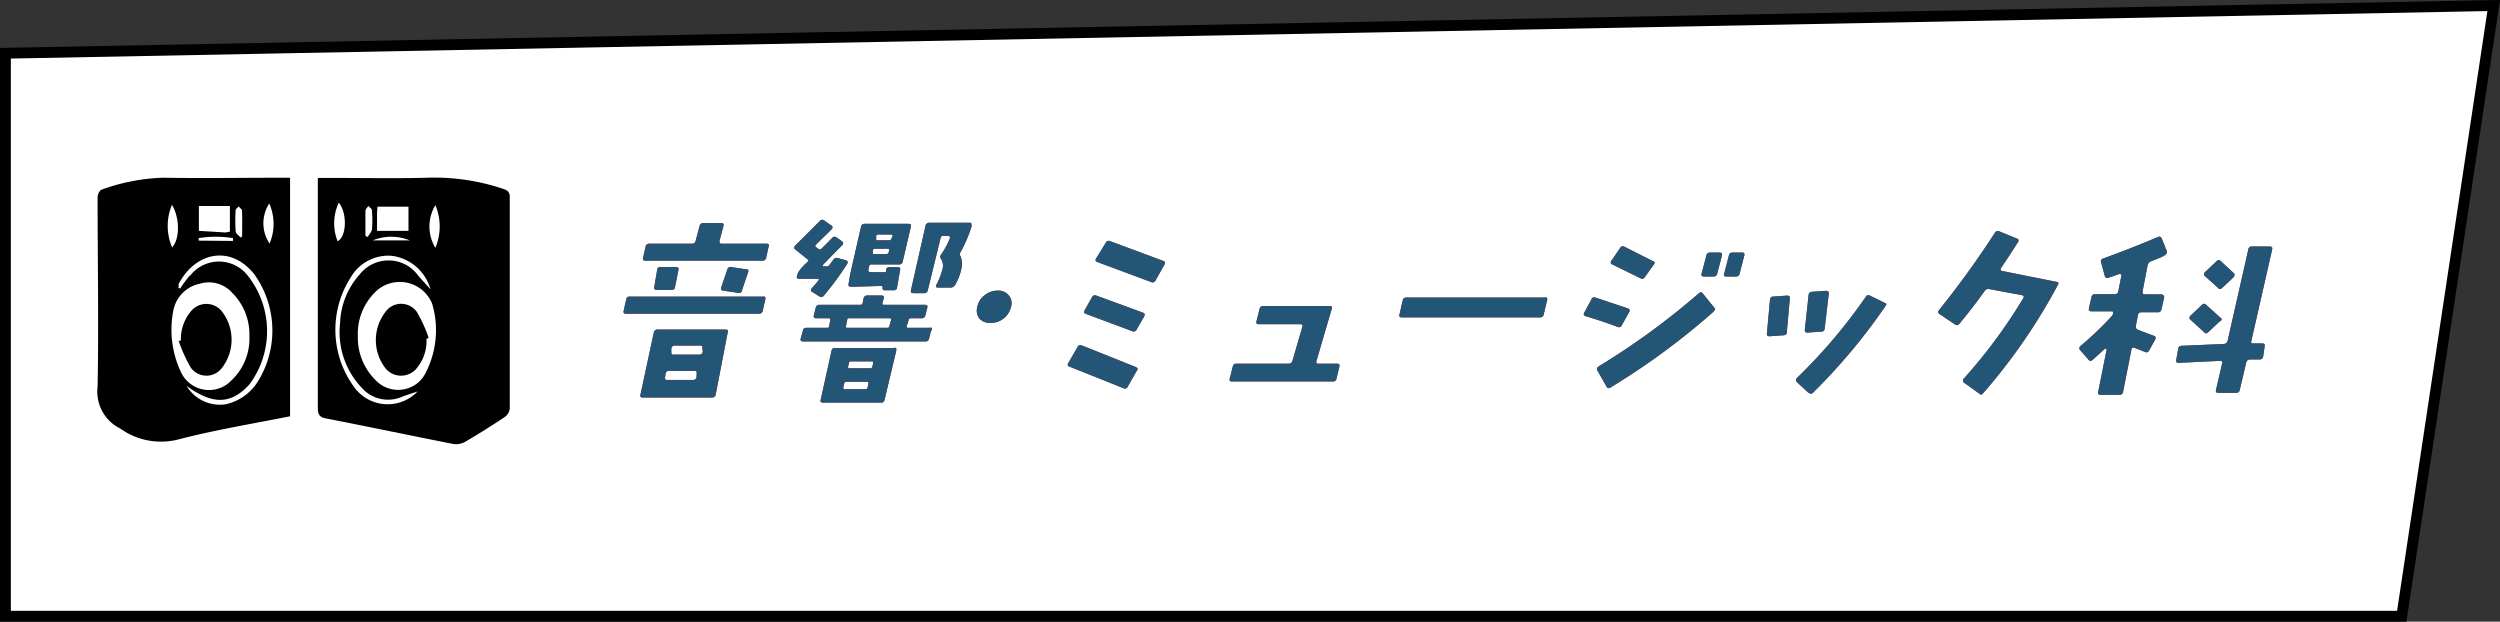
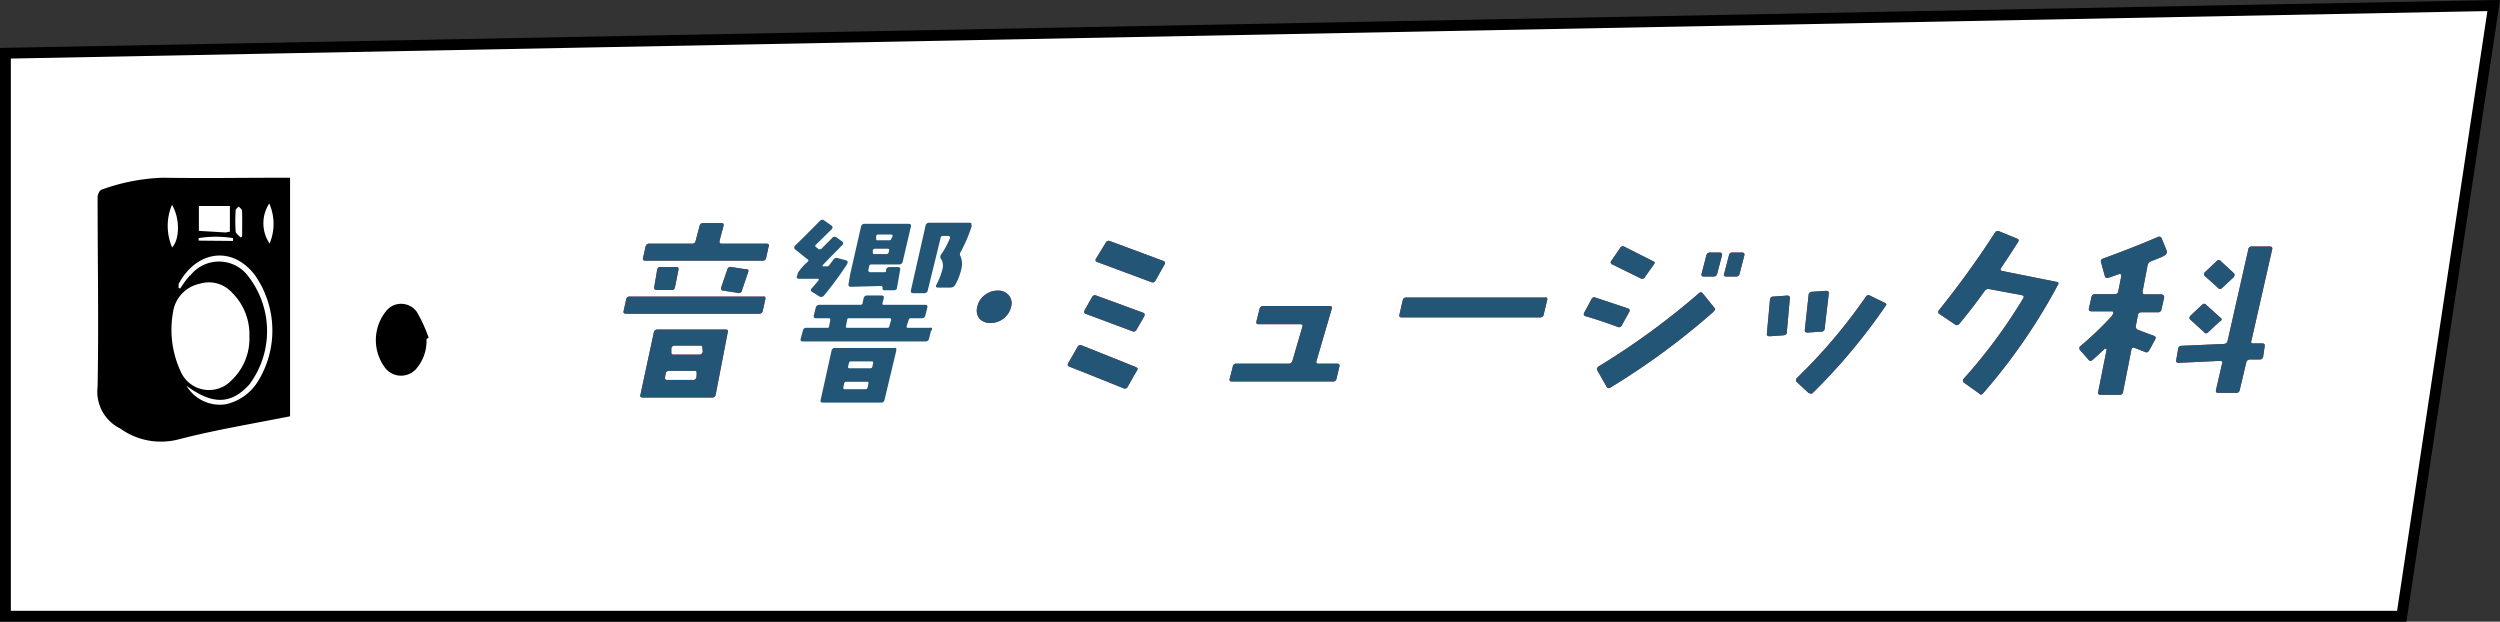
<svg xmlns="http://www.w3.org/2000/svg" viewBox="0 0 230.55 57.33">
  <rect x="0" y="0" width="230.55" height="57.33" fill="#333333" stroke="none" />
  <defs>
    <style>.cls-1{fill:#fff;stroke:#000;stroke-miterlimit:10;}.cls-2{fill:#ba392d;}.cls-3{fill:#235577;}</style>
  </defs>
  <g id="レイヤー_2" data-name="レイヤー 2">
    <g id="レイヤー_1-2" data-name="レイヤー 1">
      <polygon class="cls-1" points="221.49 56.83 0.5 56.83 0.5 4.91 229.97 0.51 221.49 56.83" />
      <g id="レイヤー_2-2" data-name="レイヤー 2">
        <g id="レイヤー_1-2-2" data-name="レイヤー 1-2">
-           <path d="M39.39,16.39a19.87,19.87,0,0,1,6.93,1c.42.14.7.24.69.82V37.7a1.12,1.12,0,0,1-.48.77c-1.2.8-2.43,1.57-3.68,2.3a1.71,1.71,0,0,1-1.07.17c-3.91-.77-7.8-1.59-11.71-2.35-.61-.12-.76-.35-.76-1V16.41C32.76,16.39,36.08,16.48,39.39,16.39ZM34.63,35.05a2.86,2.86,0,0,0,4,.17,2.91,2.91,0,0,0,.68-.95A8.57,8.57,0,0,0,39.85,28a3.22,3.22,0,0,0-4.22-1.75,3.08,3.08,0,0,0-.78.46A5.38,5.38,0,0,0,33,31,5.5,5.5,0,0,0,34.63,35.05Zm1.48-11.46a4,4,0,0,0-3.77,2,8.93,8.93,0,0,0,.28,10.05,3.81,3.81,0,0,0,5.89.46c-.55.18-1,.32-1.46.5a3.22,3.22,0,0,1-3.69-.84,7.43,7.43,0,0,1-2-5.93,7.09,7.09,0,0,1,1.8-4.51,3.39,3.39,0,0,1,4.75-.59,3.29,3.29,0,0,1,.63.66c.38.44.78.86,1.16,1.29A4.27,4.27,0,0,0,36.11,23.59Zm-1.34-4v1.7h2.9V19.06H34.82C34.8,19.23,34.78,19.41,34.77,19.59Zm5.38-.67a3.82,3.82,0,0,0,0,3.94A5.08,5.08,0,0,0,40.15,18.92Zm-9,3.32c.83-.44.88-2.62.09-3.55a4.51,4.51,0,0,0-.11,3.55Zm3.15-1a11.43,11.43,0,0,0,0-1.85c0-.14-.22-.26-.33-.4-.1.15-.26.3-.27.45v2.31l.21.11c.12-.23.35-.47.37-.64Zm.09.93h3.4a4.5,4.5,0,0,0-3.42,0Z" />
          <path d="M16.47,40.52a6.44,6.44,0,0,1-5.38-1A3.79,3.79,0,0,1,9,35.66C9.11,29.83,9,24,9,18.17c0-.23.19-.63.37-.68A18.25,18.25,0,0,1,15,16.39c3.7.06,7.4,0,11.11,0h.64v22C23.24,39.09,19.81,39.65,16.47,40.52ZM21.41,27a2.87,2.87,0,0,0-3-.83A3.12,3.12,0,0,0,16,28.56a9.16,9.16,0,0,0,.68,5.74,2.85,2.85,0,0,0,3.76,1.42,2.65,2.65,0,0,0,.85-.59A5.3,5.3,0,0,0,23,31,5.4,5.4,0,0,0,21.41,27Zm-3.89-1.56a3.37,3.37,0,0,1,4.73-.62,3.24,3.24,0,0,1,.5.48A8.23,8.23,0,0,1,23,35.45c-1.8,2-3.49,1.64-5.3.48l-.5-.35a3.59,3.59,0,0,0,3.63,1.7,4.67,4.67,0,0,0,2.95-2.1,8.91,8.91,0,0,0-.31-9.86c-2.2-2.8-5.47-2.06-7,.88v.35l.15.06A10.15,10.15,0,0,1,17.52,25.39Zm3.29-4,.39-.08V19H18.34v2.29Zm-4.95,1.39c.71-.72.76-2.68,0-3.94A5,5,0,0,0,15.86,22.78Zm9-4.11a3.35,3.35,0,0,0,0,3.74,4.64,4.64,0,0,0-.05-3.74Zm-2.54.72c0-.14-.2-.27-.31-.4-.1.12-.28.23-.28.36a15.38,15.38,0,0,0,0,1.92c0,.21.29.39.45.58l.15-.09C22.33,21,22.35,20.17,22.32,19.39Zm-.83,2.78v-.26a9.92,9.92,0,0,0-3.17,0v.23Z" />
          <path d="M39.53,31.15a13,13,0,0,0-1.1-2.4,1.78,1.78,0,0,0-2.49-.39,2,2,0,0,0-.38.39,4.25,4.25,0,0,0,0,5.23,1.86,1.86,0,0,0,2.61.24,1.36,1.36,0,0,0,.24-.24,3.92,3.92,0,0,0,.92-2.72Z" />
-           <path d="M16.48,31.45a14,14,0,0,0,1.12,2.46,1.78,1.78,0,0,0,2.88,0,4.25,4.25,0,0,0,0-5.17,1.83,1.83,0,0,0-2.58-.32,1.94,1.94,0,0,0-.32.32,4,4,0,0,0-.9,2.65Z" />
          <path class="cls-2" d="M70.58,27.6l-.24,1.06a.31.31,0,0,1-.33.27H57.73c-.19,0-.26-.09-.22-.25l.24-1.08a.3.3,0,0,1,.33-.25H70.36C70.54,27.33,70.62,27.39,70.58,27.6Zm-3.46,3L66,36.39a.31.31,0,0,1-.33.27H59.28c-.19,0-.26-.08-.22-.25l1.24-5.77a.33.33,0,0,1,.35-.25H66.9c.19,0,.27.06.22.24Zm3.77-7.89-.24,1.08a.3.3,0,0,1-.32.25H59.52c-.18,0-.26-.08-.22-.25l.24-1.05a.32.32,0,0,1,.34-.27h3.93a.3.3,0,0,0,.34-.25l.37-1.4a.33.33,0,0,1,.35-.25h1.65c.18,0,.24.09.2.27l-.37,1.38c0,.17,0,.25.21.25h4.13c.17,0,.27.09.2.27Zm-8.64,3.76a.28.28,0,0,1-.29.27H60.58c-.19,0-.28-.09-.25-.25l.28-1.64a.28.28,0,0,1,.33-.23h1.39c.19,0,.27.08.24.25Zm2,8c0-.18,0-.27-.2-.27H61.73a.31.31,0,0,0-.35.26h0l-.05.33c0,.16,0,.25.2.25h2.35a.31.31,0,0,0,.35-.25Zm.53-2.33c0-.18,0-.27-.2-.27H62.26a.31.31,0,0,0-.35.26h0l0,.3c0,.18,0,.27.2.27h2.35a.31.31,0,0,0,.35-.27h0ZM69,25.08l-.56,1.65A.31.31,0,0,1,68,27l-1.31-.2q-.24,0-.18-.3l.57-1.66a.3.3,0,0,1,.38-.21l1.29.2C69,24.8,69.05,24.9,69,25.08Z" />
-           <path class="cls-2" d="M78.1,24.39A31.16,31.16,0,0,1,76,27.24a.33.33,0,0,1-.42.11l-.7-.44c-.14-.08-.14-.2,0-.35s.33-.37.61-.71a.17.17,0,0,0,0-.14H73.68a.2.2,0,0,1-.18-.07.21.21,0,0,1,0-.19l.09-.3a4.49,4.49,0,0,1,.89-1c.09-.09.1-.17,0-.23L73.33,23c-.12-.1-.11-.22,0-.36.43-.41,1.2-1.17,2.3-2.29a.28.28,0,0,1,.4,0l.65.45q.19.15,0,.36l-1.43,1.4c-.09.09-.09.16,0,.22l.24.19c.06.06.14,0,.23,0l1-1a.28.28,0,0,1,.4-.09h0l.54.38q.19.15,0,.36c-.41.43-1,1-1.78,1.82a.12.12,0,0,0,0,.12h.46a.42.42,0,0,0,.18-.17l.33-.44a.34.34,0,0,1,.4-.15L78,24C78.19,24.06,78.22,24.18,78.1,24.39Zm7.76,6.11-.18.72a.32.32,0,0,1-.35.27H74.06c-.19,0-.27-.09-.22-.27l.2-.72a.3.3,0,0,1,.33-.27h1.89c.11,0,.18,0,.2-.14l.11-.59q0-.15-.12-.15h-1.2c-.17,0-.24-.09-.2-.27l.18-.72a.33.33,0,0,1,.35-.25h3.75c.13,0,.2-.05.22-.16l.09-.43a.32.32,0,0,1,.35-.27h1.3c.18,0,.25.09.21.25l-.12.45c0,.11,0,.16.13.16h3.81c.17,0,.24.09.2.25l-.18.72a.32.32,0,0,1-.35.27H84a.18.18,0,0,0-.2.15l-.19.59c0,.1,0,.14.13.14h2c.18-.05.24,0,.2.22Zm-3.21,1.86-1.08,4.52a.3.3,0,0,1-.34.25H75.89c-.18,0-.25-.08-.21-.25l1-4.52a.3.3,0,0,1,.34-.27h5.39c.21-.05.28,0,.24.22Zm-2.56,3c0-.1,0-.15-.13-.15H78.05a.18.18,0,0,0-.2.15l-.08.37c0,.11,0,.16.13.16h1.91a.18.18,0,0,0,.2-.16h0Zm2.09-5.86q0-.15-.12-.15H78.32c-.11,0-.18,0-.19.15l-.12.59c0,.1,0,.14.13.14h3.65c.12,0,.19,0,.22-.14Zm-1.66,4c0-.11,0-.17-.12-.17H78.48a.17.17,0,0,0-.19.15v0l-.08.32c0,.11,0,.16.13.16h1.91a.18.18,0,0,0,.2-.16h0ZM84,20.91l-.76,3.25a.31.31,0,0,1-.29.23h-2.6c-.11,0-.18.05-.19.15l-.09.41c0,.05.06.1.14.15h1.32q.18,0,.18-.09V24.9a.3.3,0,0,1,.33-.27h.77c.17,0,.24.09.2.27s-.14.84-.29,1.64c0,.15-.13.23-.32.23h-.8c-.17,0-.24-.08-.2-.25a.24.24,0,0,0-.09-.15l-2.82.08c-.19,0-.27-.09-.24-.25l.15-.89,1-4.4a.32.32,0,0,1,.34-.27h4C84,20.64,84.05,20.73,84,20.91ZM82,23.09c0-.1,0-.15-.13-.15H80.69a.19.19,0,0,0-.2.16v.18c0,.1,0,.15.15.15h1.1a.21.21,0,0,0,.21-.15Zm.31-1.3c0-.11,0-.16-.14-.16H81a.17.17,0,0,0-.2.15h0V22c0,.11,0,.16.14.16H82a.18.18,0,0,0,.2-.16h0Zm7.32-1a13.53,13.53,0,0,1-1.07,2.51.3.3,0,0,0,0,.29,1.81,1.81,0,0,1,.11,1.15,5.11,5.11,0,0,1-.57,1.51.48.48,0,0,1-.43.27H86.5c-.18,0-.23-.08-.15-.25a6.45,6.45,0,0,0,.58-1.51,1.12,1.12,0,0,0-.14-.86.35.35,0,0,1,0-.43,7.48,7.48,0,0,0,.83-1.55.23.23,0,0,0-.11-.16h-.57a.18.18,0,0,0-.19.16l-1.19,4.85a.32.32,0,0,1-.33.27h-1C84,27,84,27,84,26.79l1.36-6a.33.33,0,0,1,.35-.25H89.4c.16,0,.22.05.17.23Z" />
          <path class="cls-2" d="M93.25,28.26a1.91,1.91,0,0,1-.57,1,1.89,1.89,0,0,1-1.36.52,1.3,1.3,0,0,1-1-.4,1.22,1.22,0,0,1-.19-1.09,1.76,1.76,0,0,1,.76-1.13A1.88,1.88,0,0,1,92,26.8a1.26,1.26,0,0,1,1,.4A1.13,1.13,0,0,1,93.25,28.26Z" />
          <path class="cls-2" d="M104.82,34.21,104,35.66a.29.29,0,0,1-.38.15h0l-5-2c-.17-.06-.2-.18-.09-.35L99.37,32a.28.28,0,0,1,.38-.15l5,2C104.88,33.93,105,34,104.82,34.21Zm.68-5-.68,1.18a.29.29,0,0,1-.36.17h0l-4.34-1.62c-.15-.05-.18-.17-.09-.34l.68-1.2a.28.28,0,0,1,.37-.15h0l4.34,1.59c.15.06.18.18.09.34Zm1.89-4.82-.83,1.48a.29.29,0,0,1-.38.15h0l-5-1.86c-.16-.06-.19-.16-.1-.32l.89-1.45a.29.29,0,0,1,.38-.16h0l4.92,1.83C107.45,24.14,107.48,24.24,107.39,24.39Z" />
          <path class="cls-2" d="M123.52,33.8l-.27,1.13a.3.3,0,0,1-.34.25H113.6c-.17,0-.24-.08-.2-.25l.29-1.13a.29.29,0,0,1,.32-.26h4.83a.35.35,0,0,0,.35-.27l.91-3.12c.06-.17,0-.25-.18-.25h-3.85c-.18,0-.24-.09-.2-.27l.29-1.15a.32.32,0,0,1,.35-.26h6.12q.27,0,.18.27l-1.4,4.78q-.09.27.18.27h1.73C123.49,33.54,123.56,33.63,123.52,33.8Z" />
          <path class="cls-2" d="M142.68,27.67,142.36,29a.31.31,0,0,1-.33.27H129.26c-.18,0-.25-.09-.2-.27l.3-1.31a.3.3,0,0,1,.32-.25h12.78C142.65,27.39,142.72,27.49,142.68,27.67Z" />
          <path class="cls-2" d="M150.24,28.78,149.56,30a.26.26,0,0,1-.34.16h0c-.84-.31-1.83-.66-3-1q-.25-.09-.12-.33l.66-1.22a.27.27,0,0,1,.34-.18l0,0,3,1C150.3,28.5,150.33,28.62,150.24,28.78Zm7.8-.05a66.53,66.53,0,0,1-9.51,7c-.16.1-.28.08-.37-.07l-.86-1.51c-.08-.14,0-.27.14-.37a67.62,67.62,0,0,0,9.21-6.72c.15-.14.28-.14.38,0l1.07,1.33C158.21,28.47,158.19,28.6,158,28.73Zm-5.52-4.34-.83,1.16a.27.27,0,0,1-.37.13h0l-2.63-1.29c-.16-.08-.2-.2-.09-.34l.8-1.17a.28.28,0,0,1,.38-.14l2.69,1.36C152.61,24.15,152.63,24.26,152.52,24.39Zm6.28-.83-.44,1.67a.32.32,0,0,1-.35.27h-.89c-.18,0-.24-.08-.2-.25l.44-1.69a.32.32,0,0,1,.35-.27h.87c.19,0,.26.1.22.3Zm2.06,0-.43,1.67a.32.32,0,0,1-.33.27h-.89c-.21,0-.27-.08-.21-.25l.44-1.69a.3.3,0,0,1,.33-.27h.89c.18,0,.24.1.2.3Z" />
          <path class="cls-2" d="M164.78,30.65c0,.17-.12.26-.31.27l-1.26.09c-.19,0-.28-.06-.27-.23l.29-3.17a.28.28,0,0,1,.3-.26h0l1.27-.09c.19,0,.28.07.26.25Zm9.09-2.41a54.44,54.44,0,0,1-6.7,8,.24.24,0,0,1-.33,0l-.05,0-1.08-1c-.12-.11-.12-.23,0-.38a49.62,49.62,0,0,0,6.34-7.47.28.28,0,0,1,.36-.15l0,0,1.34.66C174,28,174,28.09,173.87,28.24Zm-5.6,2.07a.27.27,0,0,1-.27.27h0l-1.31.09c-.19,0-.27-.07-.25-.25l.35-3.24a.3.3,0,0,1,.3-.27l1.3-.09c.19,0,.28.08.26.26Z" />
          <path class="cls-2" d="M189.78,26.27a53.6,53.6,0,0,1-6.9,10c-.13.14-.26.16-.39,0l-1.4-1a.25.25,0,0,1,0-.34s0,0,0,0a48.83,48.83,0,0,0,5.48-7.4c.11-.17.07-.27-.12-.31l-3-.56a.4.4,0,0,0-.43.18q-1.07,1.5-2.31,3c-.12.15-.26.19-.39.1l-1.49-1q-.18-.14,0-.36a84.69,84.69,0,0,0,5.13-7.1.3.3,0,0,1,.4-.15L186,22c.17.06.2.17.1.33-.55.86-1.06,1.64-1.54,2.35-.11.17-.09.27.08.31l5,1C189.83,26,189.88,26.1,189.78,26.27Z" />
          <path class="cls-2" d="M199.57,27.47l-.24,1.06a.31.31,0,0,1-.33.27h-1.5a.3.3,0,0,0-.34.25v0l-.19,1a.3.3,0,0,0,.19.36c.39.16.88.34,1.48.56.16.06.2.17.11.34l-.55,1c-.1.17-.21.22-.35.16l-1-.39a.19.19,0,0,0-.29.16l-.77,3.9a.3.3,0,0,1-.32.27h-1.76c-.17,0-.25-.08-.22-.25l.78-3.9a.07.07,0,0,0-.07-.09h0a.09.09,0,0,0-.1,0l-1.1,1c-.15.14-.28.15-.4,0l-.76-.87a.25.25,0,0,1,0-.37,30.39,30.39,0,0,0,2.9-2.77.71.71,0,0,0,.14-.29c0-.11,0-.16-.14-.16h-1.86q-.3,0-.24-.27l.24-1.06a.3.3,0,0,1,.33-.25H195a.31.31,0,0,0,.35-.27h0l.28-1.42a.13.13,0,0,0-.06-.15.19.19,0,0,0-.18,0l-.93.32c-.19.07-.3,0-.35-.14l-.35-1.28a.25.25,0,0,1,.14-.33h0c1.79-.65,3.48-1.31,5.09-2a.25.25,0,0,1,.36.12l.48,1.19a.14.14,0,0,1,0,.09c0,.17-.22.33-.57.48l-.9.36a.49.49,0,0,0-.31.38l-.46,2.39c0,.18,0,.27.22.27h1.54C199.54,27.22,199.61,27.3,199.57,27.47Zm9.14,5.41a.31.31,0,0,1-.31.27h-.92a.34.34,0,0,0-.33.27l-.6,2.54a.31.31,0,0,1-.33.27h-1.65q-.28,0-.21-.27l.56-2.43a.15.15,0,0,0,0-.18.2.2,0,0,0-.18-.07l-3.82.18c-.18,0-.26-.07-.23-.25l.18-1.05a.3.3,0,0,1,.31-.27l3.91-.17a.36.36,0,0,0,.34-.29L207.34,23a.3.3,0,0,1,.33-.27h1.65c.19,0,.26.09.22.27l-1.92,8.44a.17.17,0,0,0,0,.17.18.18,0,0,0,.17.06h.82c.19,0,.27.07.24.25Zm-4-3.25-1.06,1c-.14.14-.27.15-.39,0L202,29.48q-.18-.15,0-.36l1.06-1c.15-.13.28-.15.4,0l1.3,1.17c.16.1.15.21,0,.34ZM206,25.55l-1.07,1c-.13.13-.26.15-.38,0l-1.2-1.08a.24.24,0,0,1,0-.38l1.06-1c.14-.14.28-.15.4,0l1.19,1.1C206.1,25.3,206.09,25.39,206,25.55Z" />
          <path class="cls-3" d="M70.58,27.6l-.24,1.06a.31.31,0,0,1-.33.27H57.73c-.19,0-.26-.09-.22-.25l.24-1.08a.3.3,0,0,1,.33-.25H70.36C70.54,27.33,70.62,27.39,70.58,27.6Zm-3.46,3L66,36.39a.31.31,0,0,1-.33.27H59.28c-.19,0-.26-.08-.22-.25l1.24-5.77a.33.33,0,0,1,.35-.25H66.9c.19,0,.27.06.22.24Zm3.77-7.89-.24,1.08a.3.3,0,0,1-.32.25H59.52c-.18,0-.26-.08-.22-.25l.24-1.05a.32.32,0,0,1,.34-.27h3.93a.3.3,0,0,0,.34-.25l.37-1.4a.33.33,0,0,1,.35-.25h1.65c.18,0,.24.09.2.27l-.37,1.38c0,.17,0,.25.21.25h4.13c.17,0,.27.09.2.27Zm-8.64,3.76a.28.28,0,0,1-.29.27H60.58c-.19,0-.28-.09-.25-.25l.28-1.64a.28.28,0,0,1,.33-.23h1.39c.19,0,.27.08.24.25Zm2,8c0-.18,0-.27-.2-.27H61.73a.31.31,0,0,0-.35.26h0l-.05.33c0,.16,0,.25.2.25h2.35a.31.31,0,0,0,.35-.25Zm.53-2.33c0-.18,0-.27-.2-.27H62.26a.31.31,0,0,0-.35.26h0l0,.3c0,.18,0,.27.2.27h2.35a.31.31,0,0,0,.35-.27h0ZM69,25.08l-.56,1.65A.31.31,0,0,1,68,27l-1.31-.2q-.24,0-.18-.3l.57-1.66a.3.3,0,0,1,.38-.21l1.29.2C69,24.8,69.05,24.9,69,25.08Z" />
          <path class="cls-3" d="M78.1,24.39A31.16,31.16,0,0,1,76,27.24a.33.33,0,0,1-.42.11l-.7-.44c-.14-.08-.14-.2,0-.35s.33-.37.61-.71a.17.17,0,0,0,0-.14H73.68a.2.2,0,0,1-.18-.07.21.21,0,0,1,0-.19l.09-.3a4.49,4.49,0,0,1,.89-1c.09-.09.1-.17,0-.23L73.33,23c-.12-.1-.11-.22,0-.36.43-.41,1.2-1.17,2.3-2.29a.28.28,0,0,1,.4,0l.65.45q.19.15,0,.36l-1.43,1.4c-.09.09-.09.16,0,.22l.24.19c.06.06.14,0,.23,0l1-1a.28.28,0,0,1,.4-.09h0l.54.38q.19.15,0,.36c-.41.43-1,1-1.78,1.82a.12.12,0,0,0,0,.12h.46a.42.42,0,0,0,.18-.17l.33-.44a.34.34,0,0,1,.4-.15L78,24C78.19,24.06,78.22,24.18,78.1,24.39Zm7.76,6.11-.18.72a.32.32,0,0,1-.35.27H74.06c-.19,0-.27-.09-.22-.27l.2-.72a.3.3,0,0,1,.33-.27h1.89c.11,0,.18,0,.2-.14l.11-.59q0-.15-.12-.15h-1.2c-.17,0-.24-.09-.2-.27l.18-.72a.33.33,0,0,1,.35-.25h3.75c.13,0,.2-.05.22-.16l.09-.43a.32.32,0,0,1,.35-.27h1.3c.18,0,.25.09.21.25l-.12.45c0,.11,0,.16.13.16h3.81c.17,0,.24.09.2.25l-.18.72a.32.32,0,0,1-.35.27H84a.18.18,0,0,0-.2.15l-.19.59c0,.1,0,.14.13.14h2c.18-.05.24,0,.2.22Zm-3.21,1.86-1.08,4.52a.3.3,0,0,1-.34.25H75.89c-.18,0-.25-.08-.21-.25l1-4.52a.3.3,0,0,1,.34-.27h5.39c.21-.05.28,0,.24.22Zm-2.56,3c0-.1,0-.15-.13-.15H78.05a.18.18,0,0,0-.2.15l-.08.37c0,.11,0,.16.13.16h1.91a.18.18,0,0,0,.2-.16h0Zm2.09-5.86q0-.15-.12-.15H78.32c-.11,0-.18,0-.19.15l-.12.59c0,.1,0,.14.13.14h3.65c.12,0,.19,0,.22-.14Zm-1.66,4c0-.11,0-.17-.12-.17H78.48a.17.17,0,0,0-.19.15v0l-.08.32c0,.11,0,.16.13.16h1.91a.18.18,0,0,0,.2-.16h0ZM84,20.91l-.76,3.25a.31.31,0,0,1-.29.23h-2.6c-.11,0-.18.05-.19.15l-.09.41c0,.05.06.1.14.15h1.32q.18,0,.18-.09V24.9a.3.3,0,0,1,.33-.27h.77c.17,0,.24.09.2.27s-.14.84-.29,1.64c0,.15-.13.23-.32.23h-.8c-.17,0-.24-.08-.2-.25a.24.24,0,0,0-.09-.15l-2.82.08c-.19,0-.27-.09-.24-.25l.15-.89,1-4.4a.32.32,0,0,1,.34-.27h4C84,20.64,84.05,20.73,84,20.91ZM82,23.09c0-.1,0-.15-.13-.15H80.69a.19.19,0,0,0-.2.16v.18c0,.1,0,.15.15.15h1.1a.21.21,0,0,0,.21-.15Zm.31-1.3c0-.11,0-.16-.14-.16H81a.17.17,0,0,0-.2.15h0V22c0,.11,0,.16.14.16H82a.18.18,0,0,0,.2-.16h0Zm7.32-1a13.53,13.53,0,0,1-1.07,2.51.3.3,0,0,0,0,.29,1.81,1.81,0,0,1,.11,1.15,5.11,5.11,0,0,1-.57,1.51.48.48,0,0,1-.43.27H86.5c-.18,0-.23-.08-.15-.25a6.45,6.45,0,0,0,.58-1.51,1.12,1.12,0,0,0-.14-.86.35.35,0,0,1,0-.43,7.48,7.48,0,0,0,.83-1.55.23.23,0,0,0-.11-.16h-.57a.18.18,0,0,0-.19.16l-1.19,4.85a.32.32,0,0,1-.33.27h-1C84,27,84,27,84,26.79l1.36-6a.33.33,0,0,1,.35-.25H89.4c.16,0,.22.05.17.23Z" />
          <path class="cls-3" d="M93.25,28.26a1.91,1.91,0,0,1-.57,1,1.89,1.89,0,0,1-1.36.52,1.3,1.3,0,0,1-1-.4,1.22,1.22,0,0,1-.19-1.09,1.76,1.76,0,0,1,.76-1.13A1.88,1.88,0,0,1,92,26.8a1.26,1.26,0,0,1,1,.4A1.13,1.13,0,0,1,93.25,28.26Z" />
          <path class="cls-3" d="M104.82,34.21,104,35.66a.29.29,0,0,1-.38.15h0l-5-2c-.17-.06-.2-.18-.09-.35L99.37,32a.28.28,0,0,1,.38-.15l5,2C104.88,33.93,105,34,104.82,34.21Zm.68-5-.68,1.18a.29.29,0,0,1-.36.17h0l-4.34-1.62c-.15-.05-.18-.17-.09-.34l.68-1.2a.28.28,0,0,1,.37-.15h0l4.34,1.59c.15.06.18.18.09.34Zm1.89-4.82-.83,1.48a.29.29,0,0,1-.38.15h0l-5-1.86c-.16-.06-.19-.16-.1-.32l.89-1.45a.29.29,0,0,1,.38-.16h0l4.92,1.83C107.45,24.14,107.48,24.24,107.39,24.39Z" />
          <path class="cls-3" d="M123.52,33.8l-.27,1.13a.3.3,0,0,1-.34.25H113.6c-.17,0-.24-.08-.2-.25l.29-1.13a.29.29,0,0,1,.32-.26h4.83a.35.35,0,0,0,.35-.27l.91-3.12c.06-.17,0-.25-.18-.25h-3.85c-.18,0-.24-.09-.2-.27l.29-1.15a.32.32,0,0,1,.35-.26h6.12q.27,0,.18.27l-1.4,4.78q-.09.27.18.27h1.73C123.49,33.54,123.56,33.63,123.52,33.8Z" />
          <path class="cls-3" d="M142.68,27.67,142.36,29a.31.31,0,0,1-.33.27H129.26c-.18,0-.25-.09-.2-.27l.3-1.31a.3.3,0,0,1,.32-.25h12.78C142.65,27.39,142.72,27.49,142.68,27.67Z" />
          <path class="cls-3" d="M150.24,28.78,149.56,30a.26.26,0,0,1-.34.16h0c-.84-.31-1.83-.66-3-1q-.25-.09-.12-.33l.66-1.22a.27.27,0,0,1,.34-.18l0,0,3,1C150.3,28.5,150.33,28.62,150.24,28.78Zm7.8-.05a66.53,66.53,0,0,1-9.51,7c-.16.1-.28.08-.37-.07l-.86-1.51c-.08-.14,0-.27.14-.37a67.62,67.62,0,0,0,9.21-6.72c.15-.14.28-.14.38,0l1.07,1.33C158.21,28.47,158.19,28.6,158,28.73Zm-5.52-4.34-.83,1.16a.27.27,0,0,1-.37.13h0l-2.63-1.29c-.16-.08-.2-.2-.09-.34l.8-1.17a.28.28,0,0,1,.38-.14l2.69,1.36C152.61,24.15,152.63,24.26,152.52,24.39Zm6.28-.83-.44,1.67a.32.32,0,0,1-.35.27h-.89c-.18,0-.24-.08-.2-.25l.44-1.69a.32.32,0,0,1,.35-.27h.87c.19,0,.26.1.22.3Zm2.06,0-.43,1.67a.32.32,0,0,1-.33.27h-.89c-.21,0-.27-.08-.21-.25l.44-1.69a.3.3,0,0,1,.33-.27h.89c.18,0,.24.1.2.3Z" />
          <path class="cls-3" d="M164.78,30.65c0,.17-.12.26-.31.27l-1.26.09c-.19,0-.28-.06-.27-.23l.29-3.17a.28.28,0,0,1,.3-.26h0l1.27-.09c.19,0,.28.07.26.25Zm9.09-2.41a54.44,54.44,0,0,1-6.7,8,.24.24,0,0,1-.33,0l-.05,0-1.08-1c-.12-.11-.12-.23,0-.38a49.62,49.62,0,0,0,6.34-7.47.28.28,0,0,1,.36-.15l0,0,1.34.66C174,28,174,28.09,173.87,28.24Zm-5.6,2.07a.27.27,0,0,1-.27.27h0l-1.31.09c-.19,0-.27-.07-.25-.25l.35-3.24a.3.3,0,0,1,.3-.27l1.3-.09c.19,0,.28.08.26.26Z" />
          <path class="cls-3" d="M189.78,26.27a53.6,53.6,0,0,1-6.9,10c-.13.14-.26.16-.39,0l-1.4-1a.25.25,0,0,1,0-.34s0,0,0,0a48.83,48.83,0,0,0,5.48-7.4c.11-.17.07-.27-.12-.31l-3-.56a.4.4,0,0,0-.43.18q-1.07,1.5-2.31,3c-.12.15-.26.19-.39.1l-1.49-1q-.18-.14,0-.36a84.69,84.69,0,0,0,5.13-7.1.3.3,0,0,1,.4-.15L186,22c.17.06.2.17.1.33-.55.86-1.06,1.64-1.54,2.35-.11.17-.09.27.08.31l5,1C189.83,26,189.88,26.1,189.78,26.27Z" />
          <path class="cls-3" d="M199.57,27.47l-.24,1.06a.31.31,0,0,1-.33.27h-1.5a.3.3,0,0,0-.34.25v0l-.19,1a.3.3,0,0,0,.19.36c.39.16.88.34,1.48.56.16.06.2.17.11.34l-.55,1c-.1.17-.21.22-.35.16l-1-.39a.19.19,0,0,0-.29.16l-.77,3.9a.3.3,0,0,1-.32.27h-1.76c-.17,0-.25-.08-.22-.25l.78-3.9a.07.07,0,0,0-.07-.09h0a.09.09,0,0,0-.1,0l-1.1,1c-.15.14-.28.15-.4,0l-.76-.87a.25.25,0,0,1,0-.37,30.39,30.39,0,0,0,2.9-2.77.71.71,0,0,0,.14-.29c0-.11,0-.16-.14-.16h-1.86q-.3,0-.24-.27l.24-1.06a.3.3,0,0,1,.33-.25H195a.31.31,0,0,0,.35-.27h0l.28-1.42a.13.13,0,0,0-.06-.15.19.19,0,0,0-.18,0l-.93.32c-.19.07-.3,0-.35-.14l-.35-1.28a.25.25,0,0,1,.14-.33h0c1.79-.65,3.48-1.31,5.09-2a.25.25,0,0,1,.36.12l.48,1.19a.14.14,0,0,1,0,.09c0,.17-.22.33-.57.48l-.9.36a.49.49,0,0,0-.31.38l-.46,2.39c0,.18,0,.27.22.27h1.54C199.54,27.22,199.61,27.3,199.57,27.47Zm9.14,5.41a.31.31,0,0,1-.31.27h-.92a.34.34,0,0,0-.33.27l-.6,2.54a.31.31,0,0,1-.33.27h-1.65q-.28,0-.21-.27l.56-2.43a.15.15,0,0,0,0-.18.2.2,0,0,0-.18-.07l-3.82.18c-.18,0-.26-.07-.23-.25l.18-1.05a.3.3,0,0,1,.31-.27l3.91-.17a.36.36,0,0,0,.34-.29L207.34,23a.3.3,0,0,1,.33-.27h1.65c.19,0,.26.09.22.27l-1.92,8.44a.17.17,0,0,0,0,.17.18.18,0,0,0,.17.06h.82c.19,0,.27.07.24.25Zm-4-3.25-1.06,1c-.14.14-.27.15-.39,0L202,29.48q-.18-.15,0-.36l1.06-1c.15-.13.28-.15.4,0l1.3,1.17c.16.1.15.21,0,.34ZM206,25.55l-1.07,1c-.13.13-.26.15-.38,0l-1.2-1.08a.24.24,0,0,1,0-.38l1.06-1c.14-.14.28-.15.4,0l1.19,1.1C206.1,25.3,206.09,25.39,206,25.55Z" />
        </g>
      </g>
    </g>
  </g>
</svg>